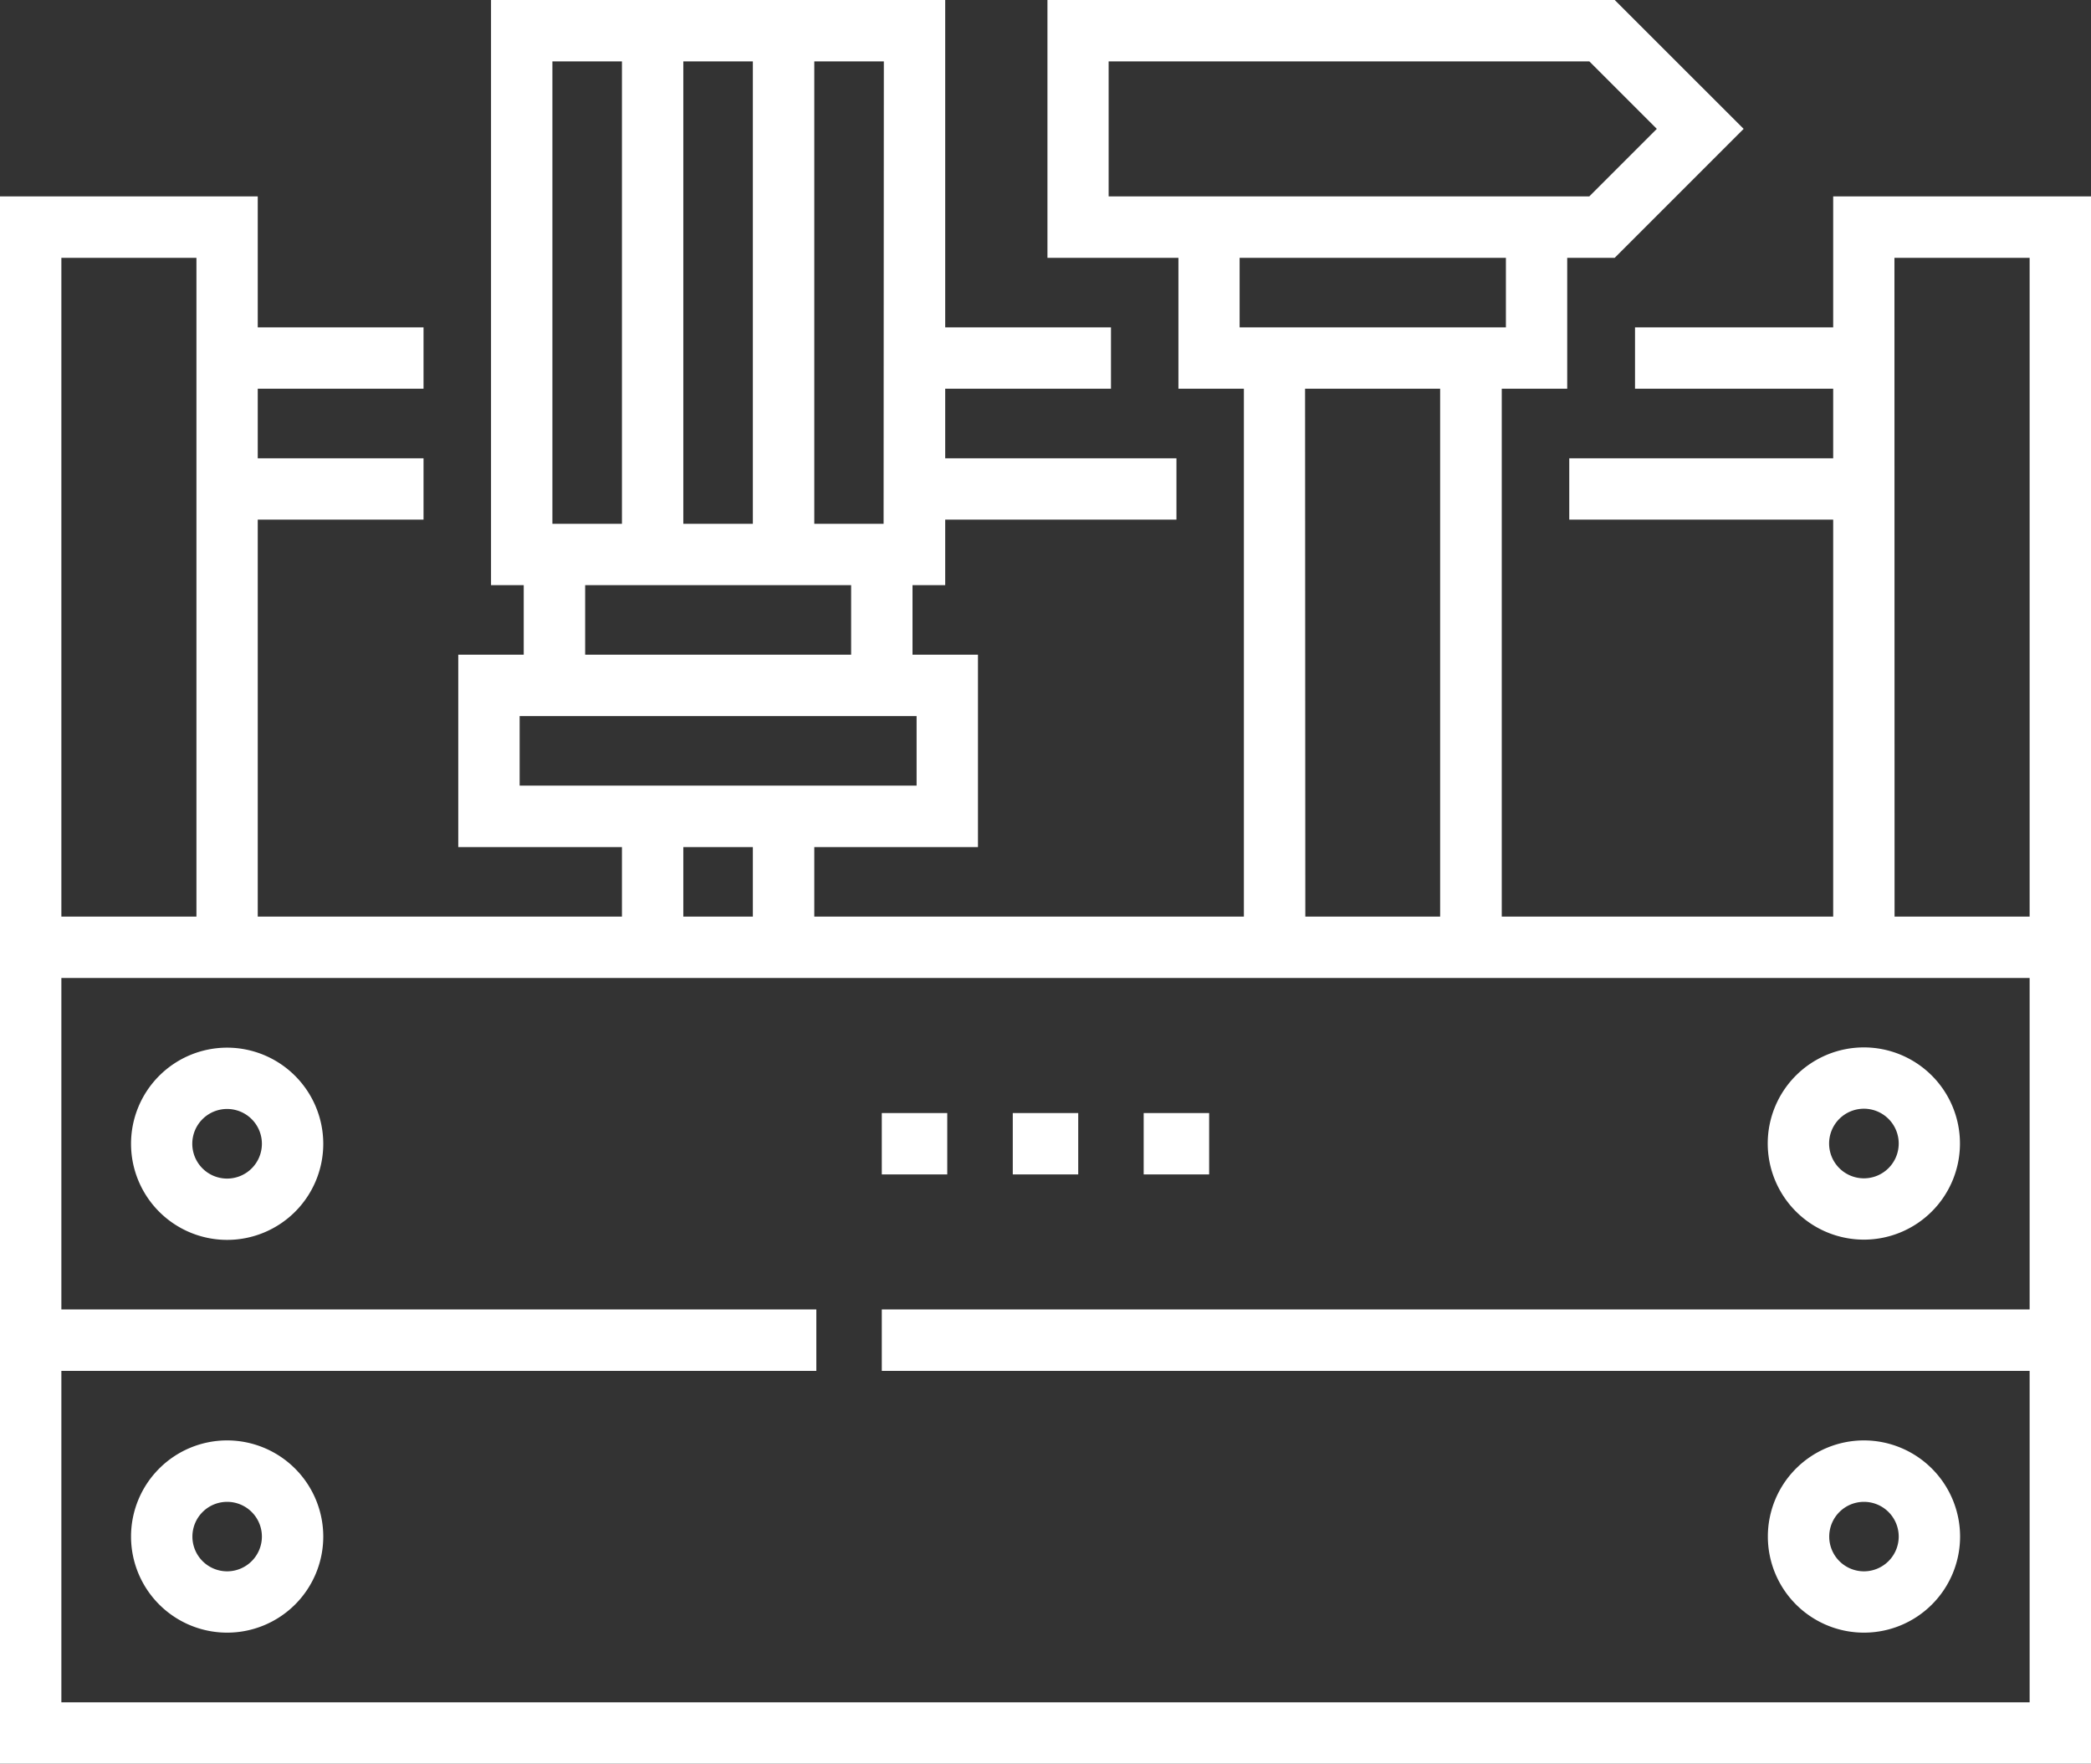
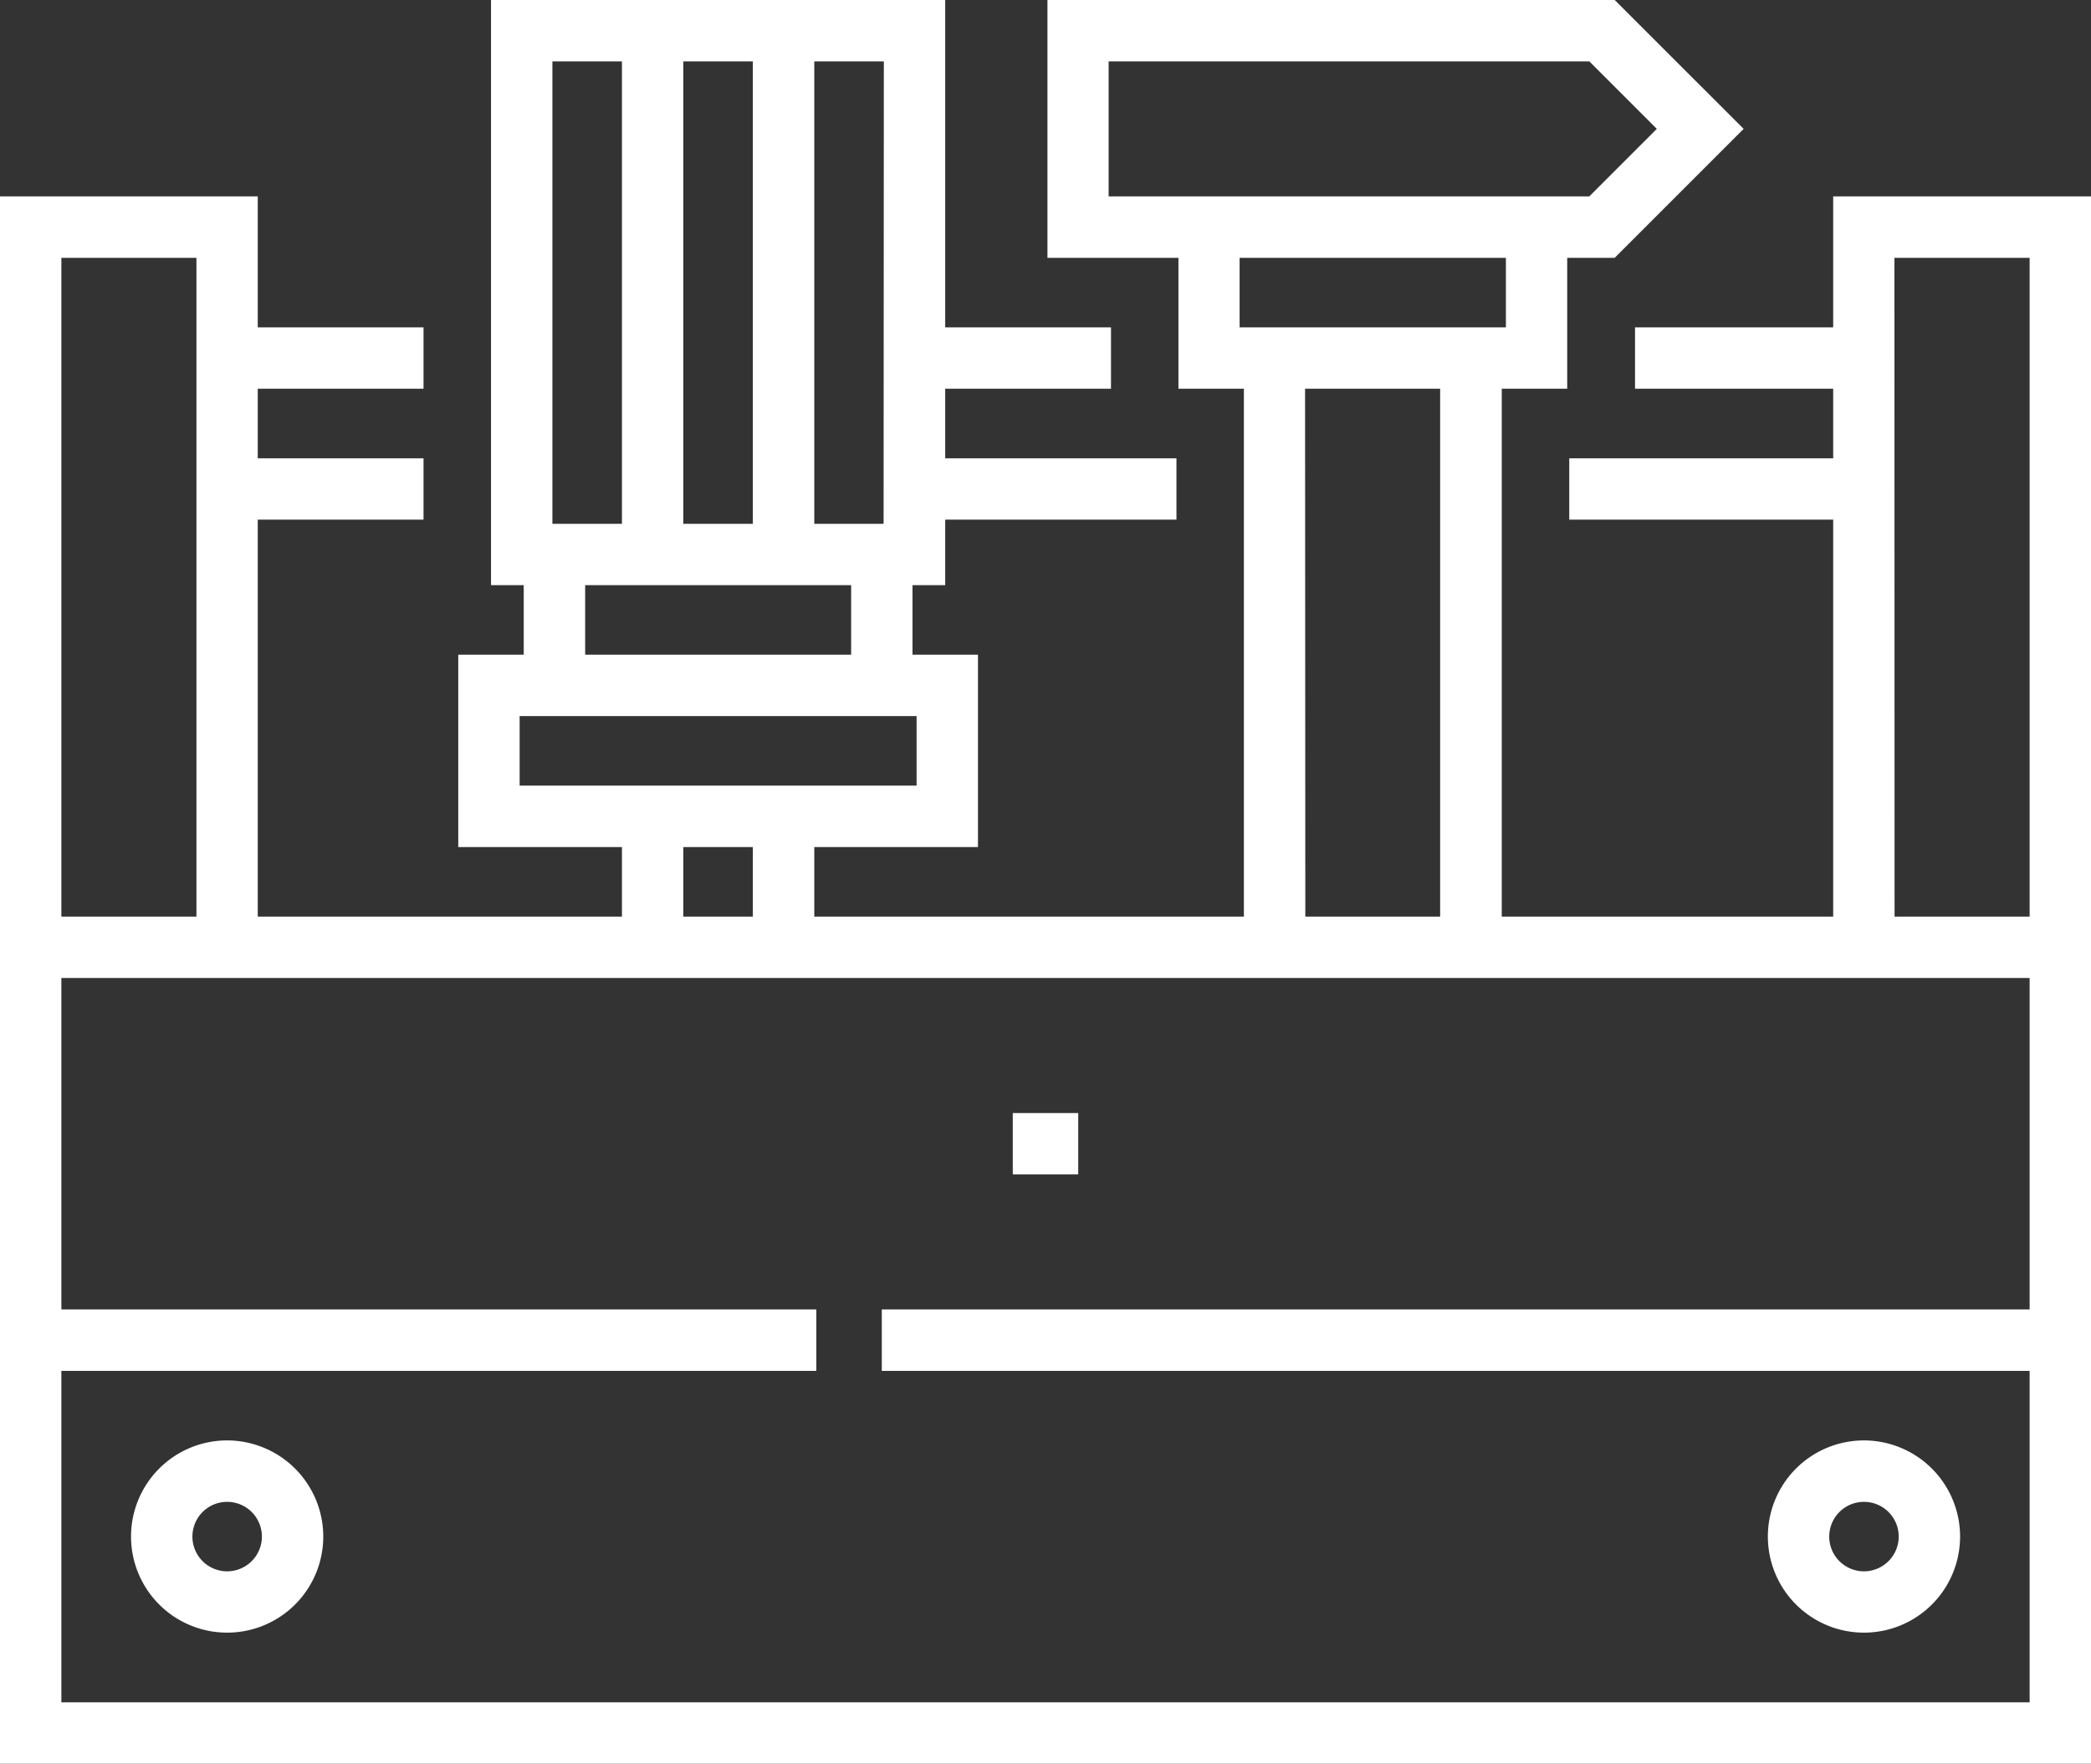
<svg xmlns="http://www.w3.org/2000/svg" id="Group_624" data-name="Group 624" width="33.765" height="28.479" viewBox="0 0 33.765 28.479">
  <rect x="0" y="0" width="33.765" height="28.479" fill="#333333" stroke="none" />
  <path id="Path_192" data-name="Path 192" d="M34.488,9.254v2.115h-3.2v.991h3.2v1.123H30.226v.991h4.262v6.41H29.136V12.36h1.057V10.246h.767l2.082-2.082L30.96,6.083H21.8v4.163h2.115V12.36h1.057v8.524H18.035V19.761h2.643V16.655H19.621V15.532h.528V14.474h3.734v-.991H20.149V12.36h2.677v-.991H20.149V6.083H12.815v9.449h.528v1.123H12.286v3.106h2.643v1.123H9.048v-6.41h2.677v-.991H9.048V12.36h2.677v-.991H9.048V9.254H4.886V34.562H38.651V9.254Zm-11.7,0V7.074H30.55l1.09,1.09-1.09,1.09Zm2.115.992h4.3v1.123h-4.3Zm1.057,2.114h2.181v8.524H25.964Zm-6.806,2.181H18.035V7.074h1.123ZM15.92,7.074h1.123v7.467H15.92Zm-2.114,0h1.123v7.467H13.806Zm.529,8.458H18.63v1.123H14.335Zm-1.058,2.114h6.41v1.123h-6.41Zm2.643,2.115h1.123v1.123H15.92ZM5.877,10.246H8.058V20.884H5.877Zm0,23.325V28.219H18.068v-.992H5.877V21.875H37.66v5.352H19.125v.992H37.66v5.352Zm29.6-23.325H37.66V20.884H35.479Z" transform="translate(-4.886 -6.083)" fill="#fff" />
  <rect id="Rectangle_408" data-name="Rectangle 408" width="1.057" height="0.991" transform="translate(16.354 17.973)" fill="#fff" />
-   <rect id="Rectangle_409" data-name="Rectangle 409" width="1.057" height="0.991" transform="translate(14.239 17.973)" fill="#fff" />
-   <rect id="Rectangle_410" data-name="Rectangle 410" width="1.057" height="0.991" transform="translate(18.468 17.973)" fill="#fff" />
-   <path id="Path_193" data-name="Path 193" d="M8.553,23a1.552,1.552,0,1,0,1.553,1.552A1.554,1.554,0,0,0,8.553,23m0,2.114a.562.562,0,1,1,.562-.562.562.562,0,0,1-.562.562" transform="translate(-4.886 -6.083)" fill="#fff" />
-   <path id="Path_194" data-name="Path 194" d="M34.984,26.1a1.552,1.552,0,1,0-1.553-1.552A1.554,1.554,0,0,0,34.984,26.1m0-2.114a.562.562,0,1,1-.562.562.562.562,0,0,1,.562-.562" transform="translate(-4.886 -6.083)" fill="#fff" />
  <path id="Path_195" data-name="Path 195" d="M8.553,29.342a1.552,1.552,0,1,0,1.553,1.552,1.554,1.554,0,0,0-1.553-1.552m0,2.114a.561.561,0,1,1,.562-.562.562.562,0,0,1-.562.562" transform="translate(-4.886 -6.083)" fill="#fff" />
  <path id="Path_196" data-name="Path 196" d="M34.984,29.342a1.552,1.552,0,1,0,1.553,1.552,1.554,1.554,0,0,0-1.553-1.552m0,2.114a.561.561,0,1,1,.562-.562.562.562,0,0,1-.562.562" transform="translate(-4.886 -6.083)" fill="#fff" />
</svg>